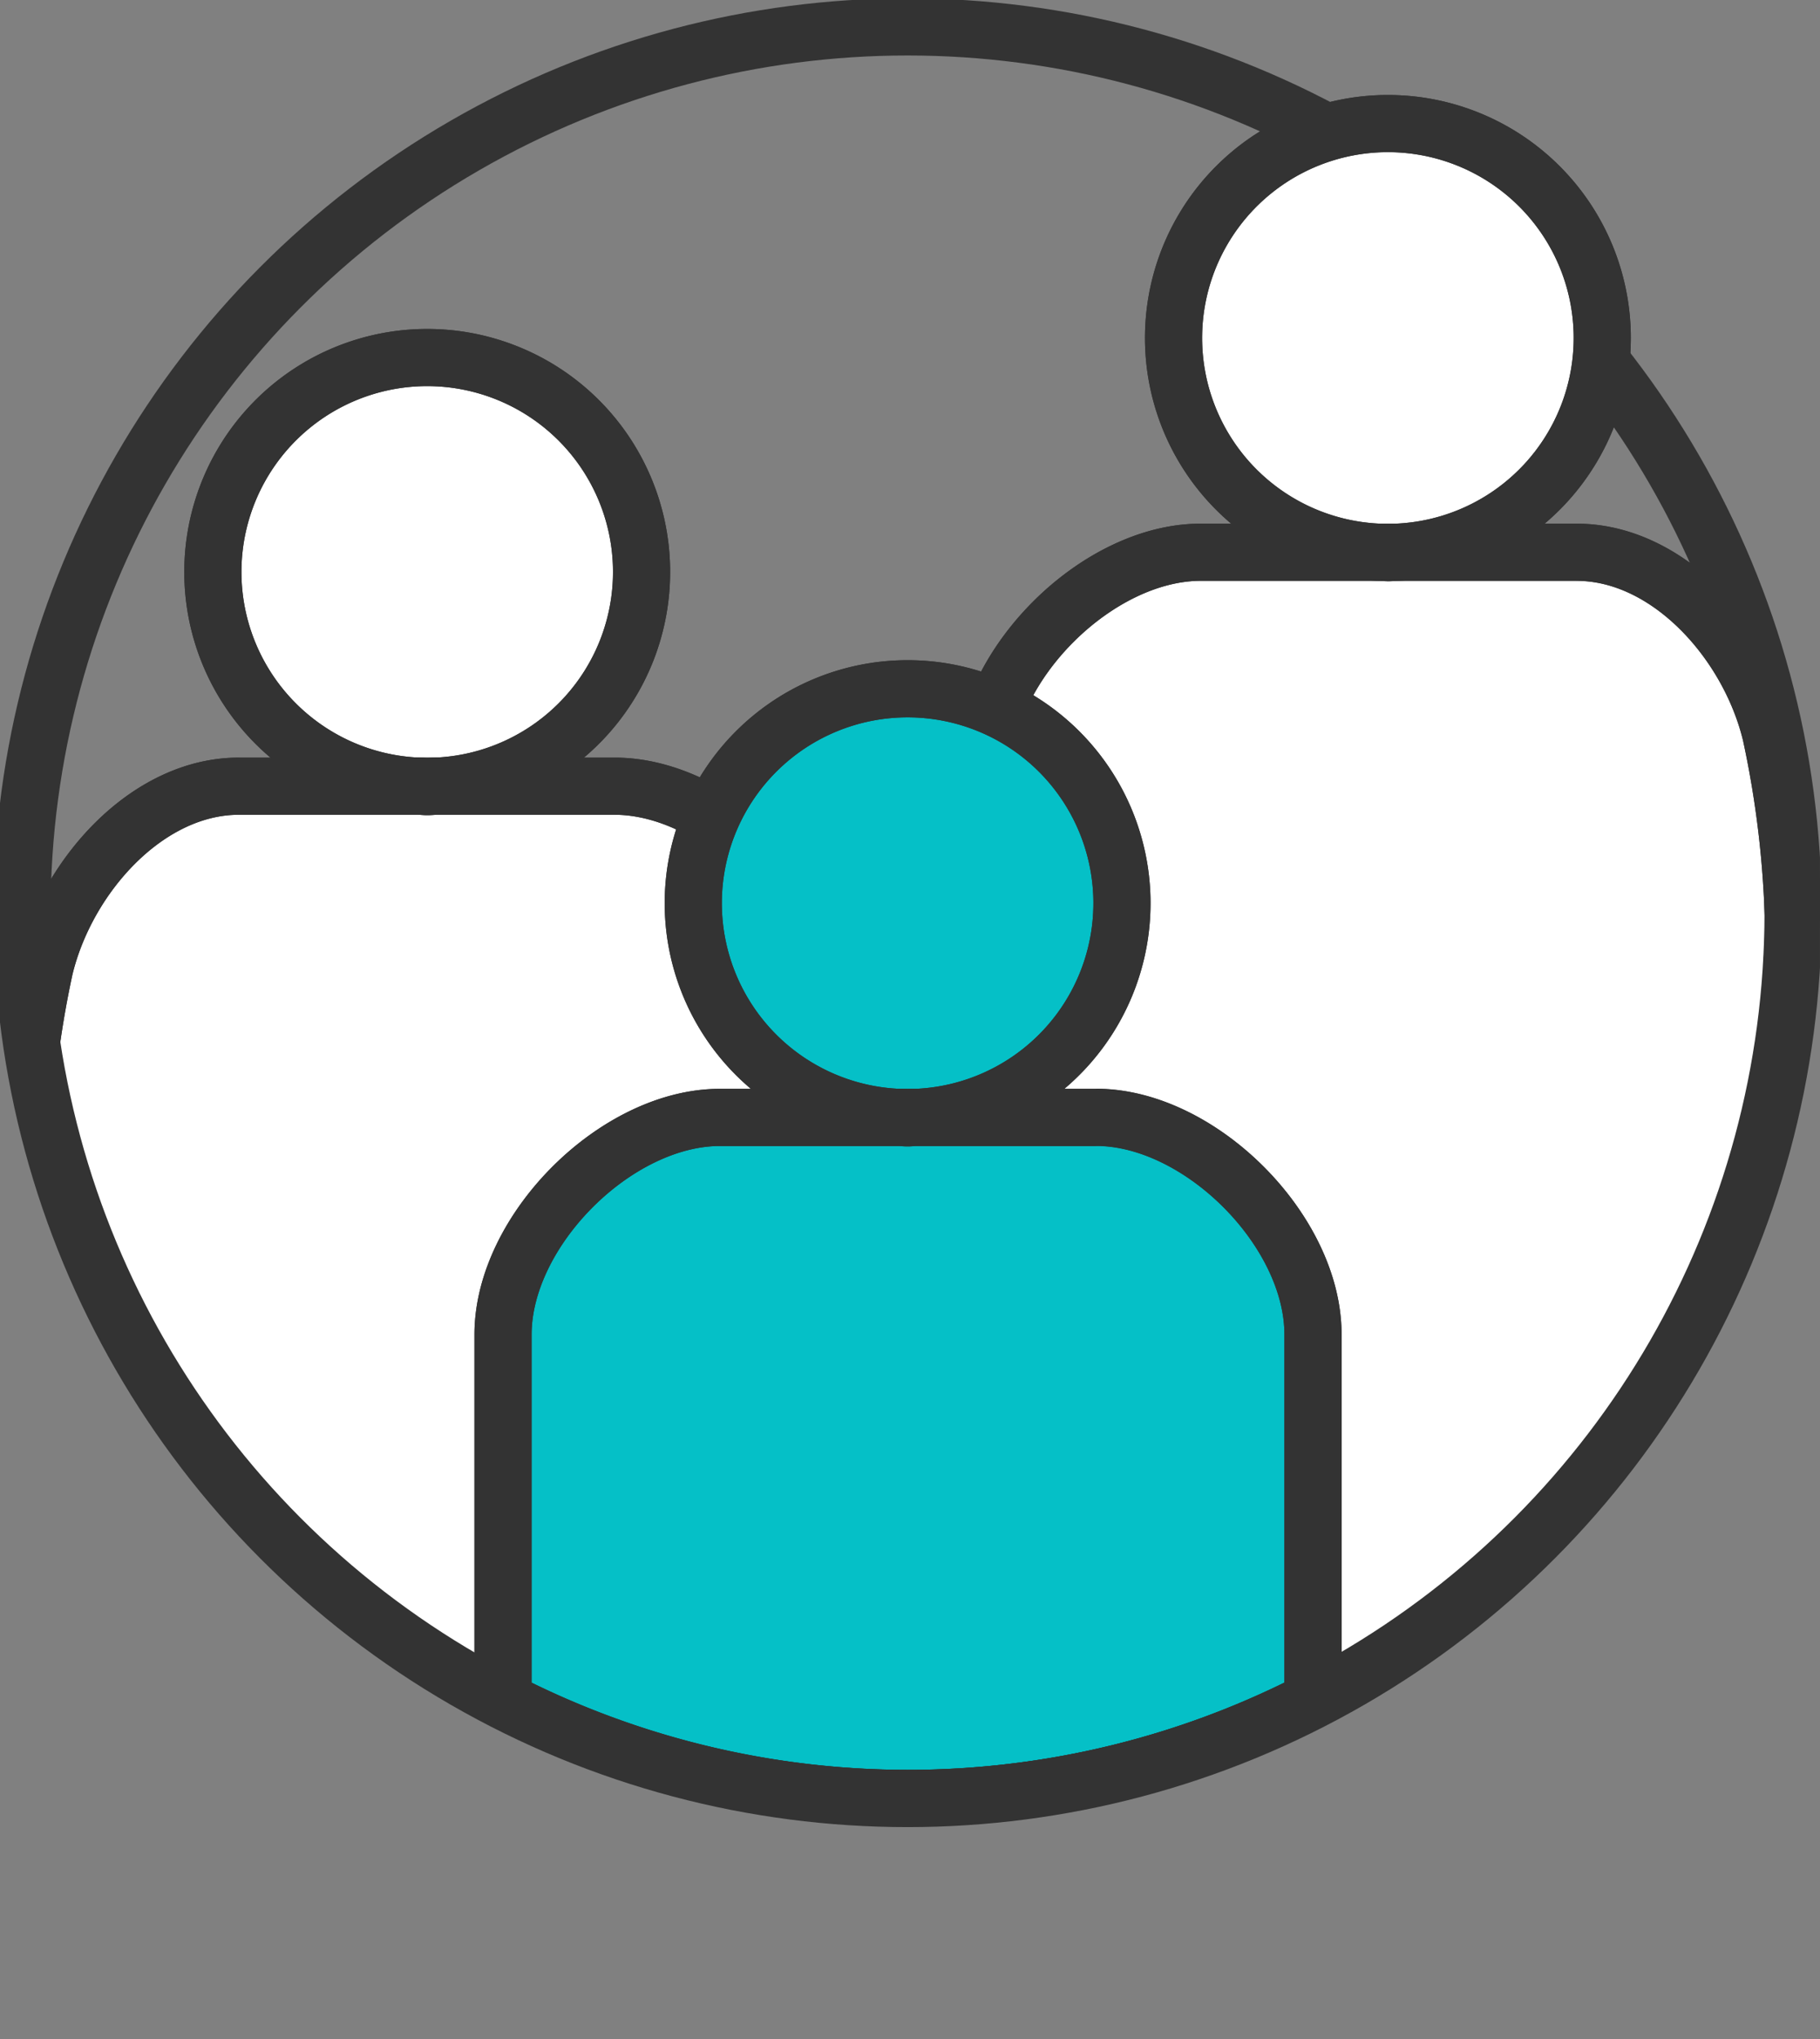
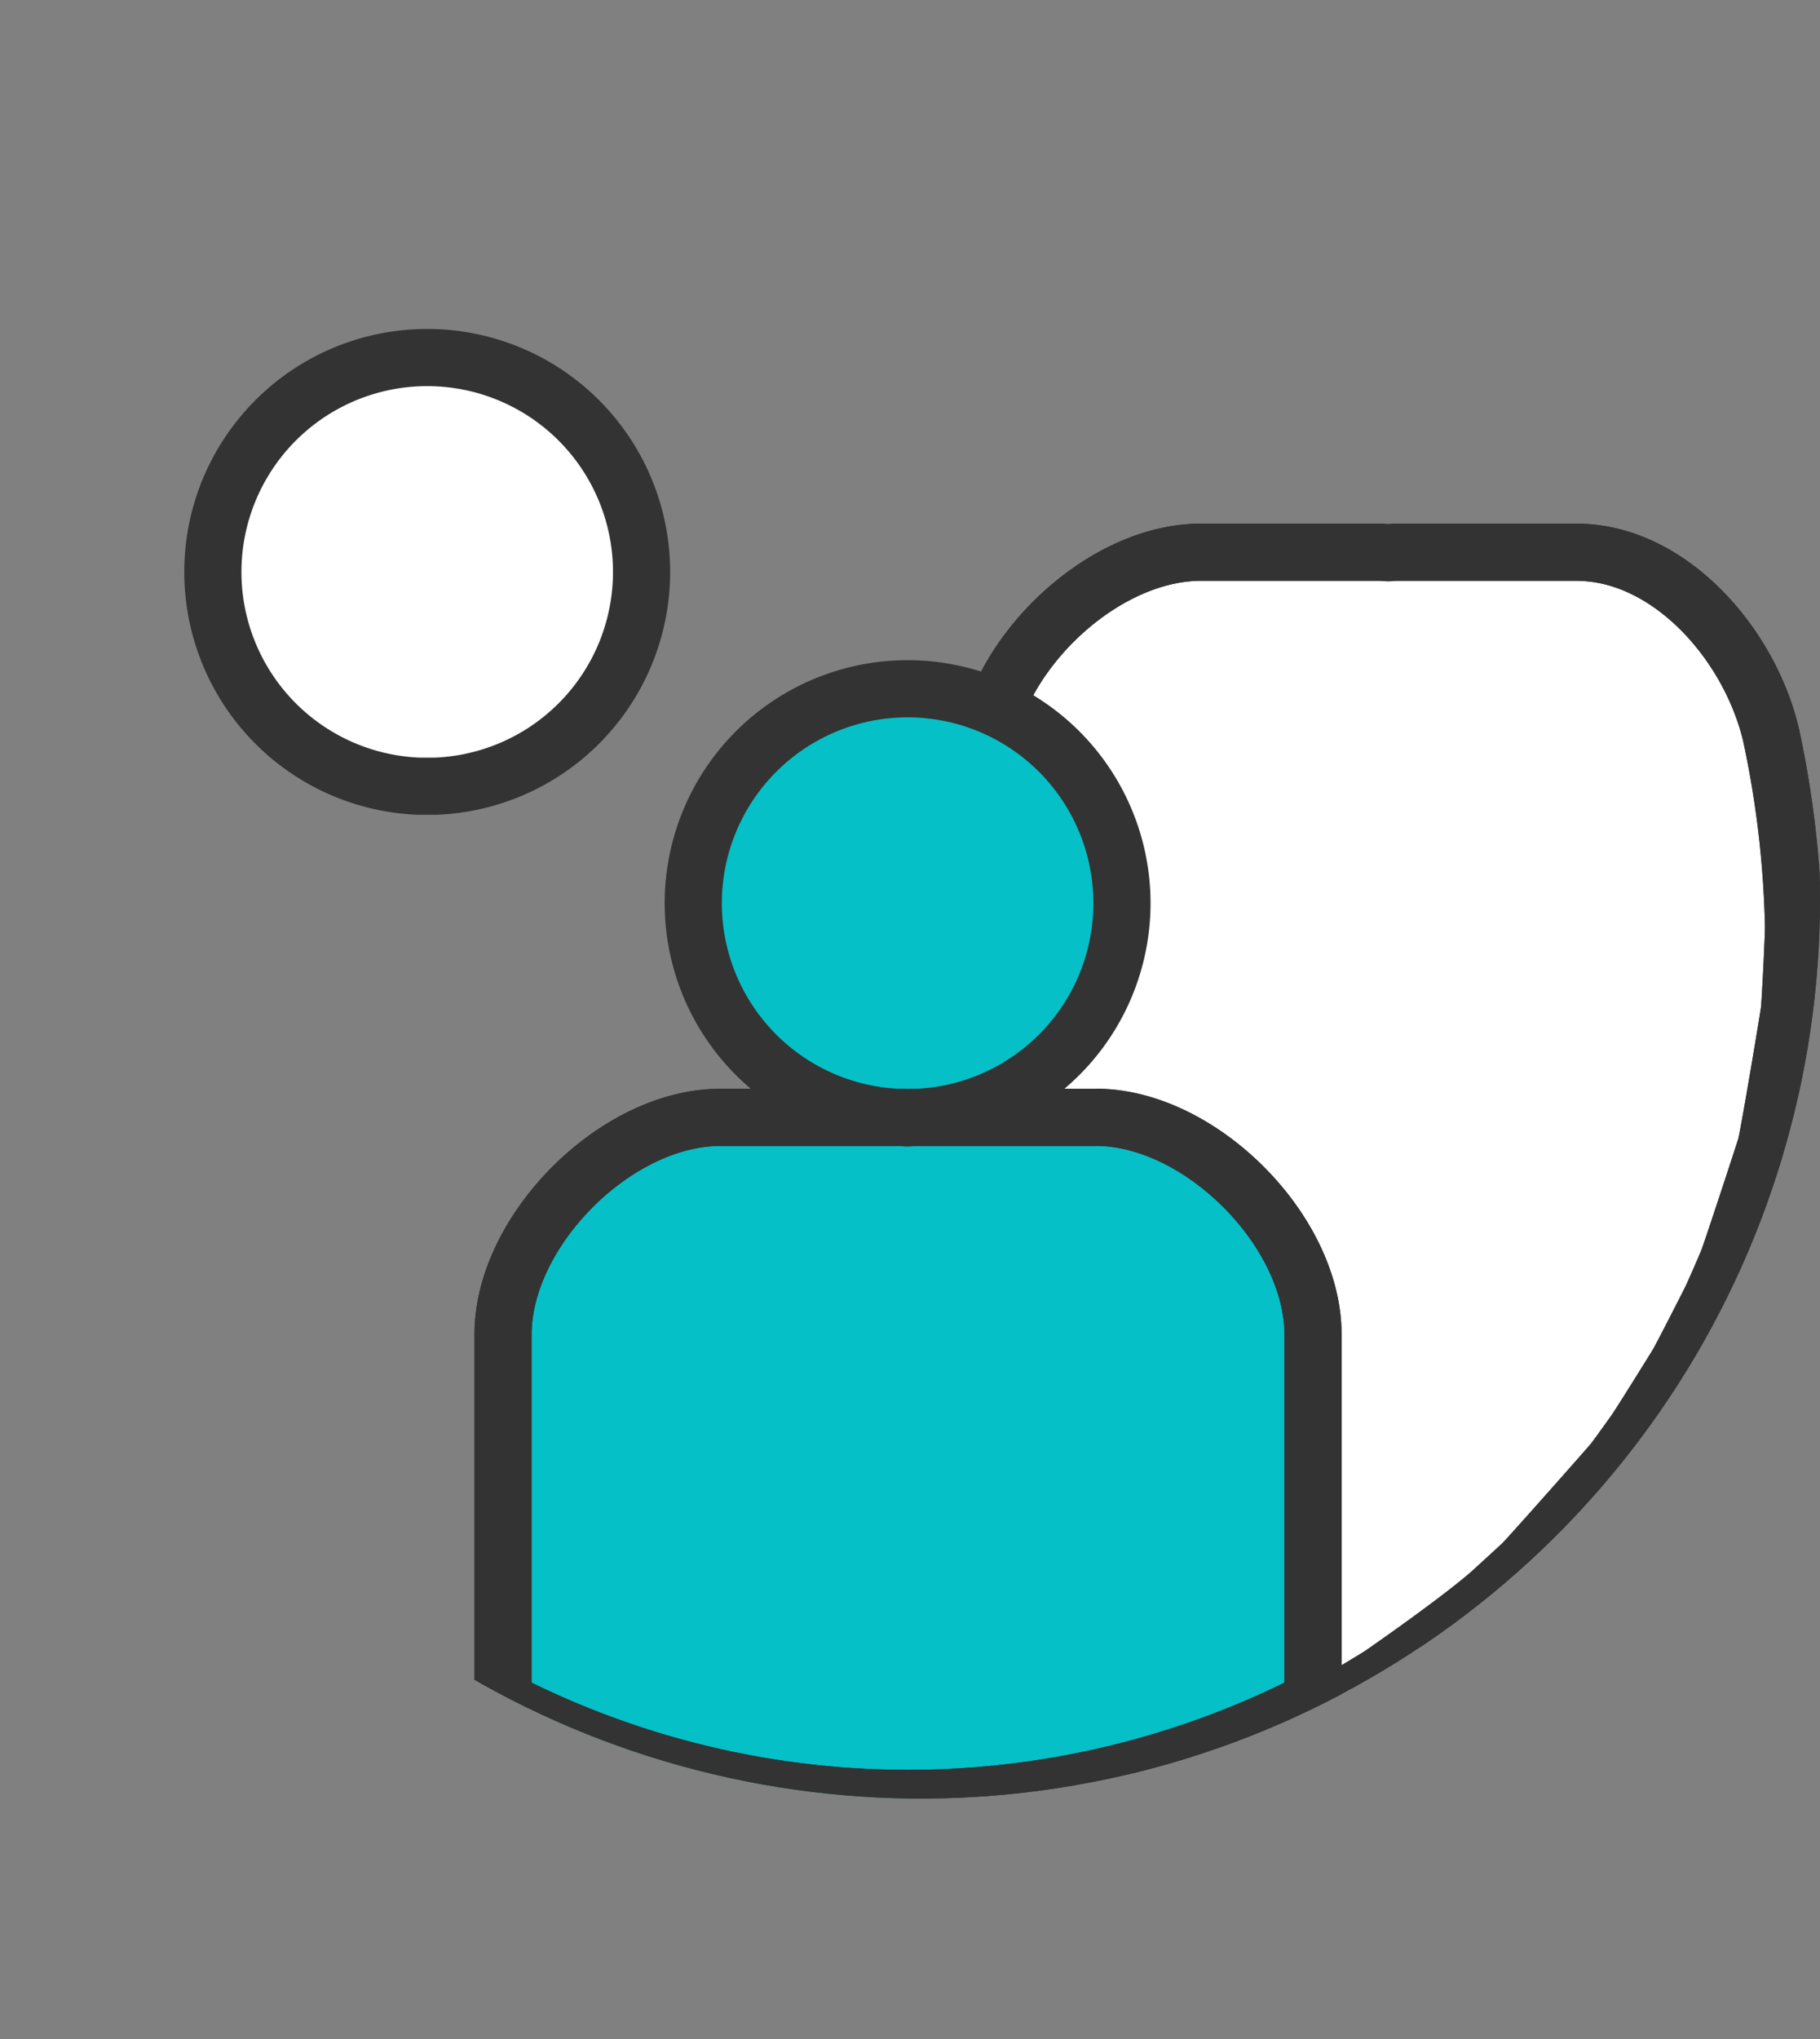
<svg xmlns="http://www.w3.org/2000/svg" role="img" width="63.681" height="71.334">
  <rect width="100%" height="100%" fill="#808080" stroke="none" />
  <defs>
    <clipPath id="a">
      <path fill="none" stroke="#333" stroke-width="2" d="M31.455 0a31.456 31.456 0 1 0 31.457 31.456A31.456 31.456 0 0 0 31.455 0Z" />
    </clipPath>
    <clipPath id="b">
-       <path fill="none" stroke="#333" stroke-width="2" d="M0 0h63.68v71.334H0z" />
-     </clipPath>
+       </clipPath>
  </defs>
  <g>
    <g stroke="#333" stroke-width="2" clip-path="url(#a)" transform="translate(.769)">
      <path fill="#fff" d="M54.405 19.317h-6.3c-.1 0-.192.015-.291.015s-.194-.011-.291-.015h-6.279c-3.635 0-7.592 3.957-7.592 7.594v25.22a3.291 3.291 0 0 0 3.292 3.291h2.3l.393 6.722q.6-.174 1.192-.372h.015a57.283 57.283 0 0 0 5.673-2.566q.511-.3 1.01-.611c.017-.011 2.662-1.834 3.852-2.874a228 228 0 0 0 1.112-1.019c.236-.228 3.12-3.489 3.191-3.582.168-.221.7-.962.8-1.109.148-.213 1.372-2.17 1.482-2.362s1.082-2.086 1.162-2.259c.115-.248.5-1.125.573-1.315.1-.246 1.293-3.875 1.322-3.989.115-.45.806-4.584.823-4.763.031-.331.142-2.44.142-2.934a35.226 35.226 0 0 0-.79-6.7c-.772-3.221-3.59-6.37-6.8-6.37" />
      <path fill="none" stroke-miterlimit="10" d="M54.405 19.317h-6.3c-.1 0-.192.015-.291.015s-.194-.011-.291-.015h-6.279c-3.635 0-7.592 3.957-7.592 7.594v25.22a3.291 3.291 0 0 0 3.292 3.291h2.3l.393 6.722q.6-.174 1.192-.372h.015a57.283 57.283 0 0 0 5.673-2.566q.511-.3 1.01-.611c.017-.011 2.662-1.834 3.852-2.874a228 228 0 0 0 1.112-1.019c.236-.228 3.12-3.489 3.191-3.582.168-.221.7-.962.8-1.109.148-.213 1.372-2.17 1.482-2.362s1.082-2.086 1.162-2.259c.115-.248.5-1.125.573-1.315.1-.246 1.293-3.875 1.322-3.989.115-.45.806-4.584.823-4.763.031-.331.142-2.44.142-2.934a35.226 35.226 0 0 0-.79-6.7c-.771-3.223-3.591-6.372-6.791-6.372Z" />
      <path fill="#fff" d="M13.888 27.501a7.5 7.5 0 1 1 .582 0h-.582Z" />
-       <path fill="none" stroke-miterlimit="10" d="M13.888 27.501a7.5 7.5 0 1 1 .582 0h-.582Z" />
-       <path fill="#fff" d="M7.586 27.501h6.3c.1 0 .192.015.291.015s.194-.011.291-.015h6.274c3.635 0 7.592 3.957 7.592 7.594v25.22a3.291 3.291 0 0 1-3.292 3.291h-2.3l-.393 6.722q-.6-.174-1.192-.372h-.015a57.28 57.28 0 0 1-5.675-2.565q-.511-.3-1.01-.611c-.017-.011-2.662-1.834-3.852-2.874a228 228 0 0 1-1.112-1.019c-.236-.228-3.12-3.489-3.191-3.582-.168-.221-.7-.962-.8-1.109-.148-.213-1.372-2.17-1.482-2.362s-1.081-2.092-1.16-2.264a44.67 44.67 0 0 1-.573-1.315c-.1-.246-1.293-3.875-1.322-3.989-.115-.45-.806-4.584-.823-4.763C.112 43.173 0 41.064 0 40.57a35.225 35.225 0 0 1 .79-6.7c.772-3.221 3.59-6.37 6.8-6.37" />
-       <path fill="none" stroke-miterlimit="10" d="M7.586 27.501h6.3c.1 0 .192.015.291.015s.194-.011.291-.015h6.274c3.635 0 7.592 3.957 7.592 7.594v25.22a3.291 3.291 0 0 1-3.292 3.291h-2.3l-.393 6.722q-.6-.174-1.192-.372h-.015a57.28 57.28 0 0 1-5.675-2.565q-.511-.3-1.01-.611c-.017-.011-2.662-1.834-3.852-2.874a228 228 0 0 1-1.112-1.019c-.236-.228-3.12-3.489-3.191-3.582-.168-.221-.7-.962-.8-1.109-.148-.213-1.372-2.17-1.482-2.362s-1.081-2.092-1.16-2.264a44.67 44.67 0 0 1-.573-1.315c-.1-.246-1.293-3.875-1.322-3.989-.115-.45-.806-4.584-.823-4.763C.112 43.173 0 41.064 0 40.57a35.225 35.225 0 0 1 .79-6.7c.772-3.219 3.59-6.369 6.796-6.369Z" />
      <path fill="#05c0c7" d="M31.279 39.087a7.5 7.5 0 1 0-.582 0h.582Z" />
-       <path fill="none" stroke-miterlimit="10" d="M31.279 39.087a7.5 7.5 0 1 0-.582 0h.582Z" />
      <path fill="#05c0c7" d="M37.581 39.086h-6.3c-.1 0-.192.015-.291.015s-.193-.011-.291-.015h-6.275c-3.635 0-7.592 3.957-7.592 7.594v12.795a30.965 30.965 0 0 0 28.34 0v-12.8c0-3.637-3.955-7.594-7.591-7.594" />
      <path fill="none" stroke-miterlimit="10" d="M37.581 39.086h-6.3c-.1 0-.192.015-.291.015s-.193-.011-.291-.015h-6.275c-3.635 0-7.592 3.957-7.592 7.594v12.795a30.965 30.965 0 0 0 28.34 0v-12.8c0-3.632-3.955-7.589-7.591-7.589Z" />
    </g>
  </g>
  <g>
    <g stroke="#333" stroke-width="2" clip-path="url(#b)">
      <circle cx="30.985" cy="30.985" r="30.985" fill="none" stroke-linecap="round" stroke-linejoin="round" transform="translate(.769 .941)" />
      <path fill="#fff" d="M48.853 19.317a7.5 7.5 0 1 0-.582 0h.582Z" />
      <path fill="none" stroke-miterlimit="10" d="M48.853 19.317a7.5 7.5 0 1 0-.582 0h.582Z" />
    </g>
  </g>
</svg>